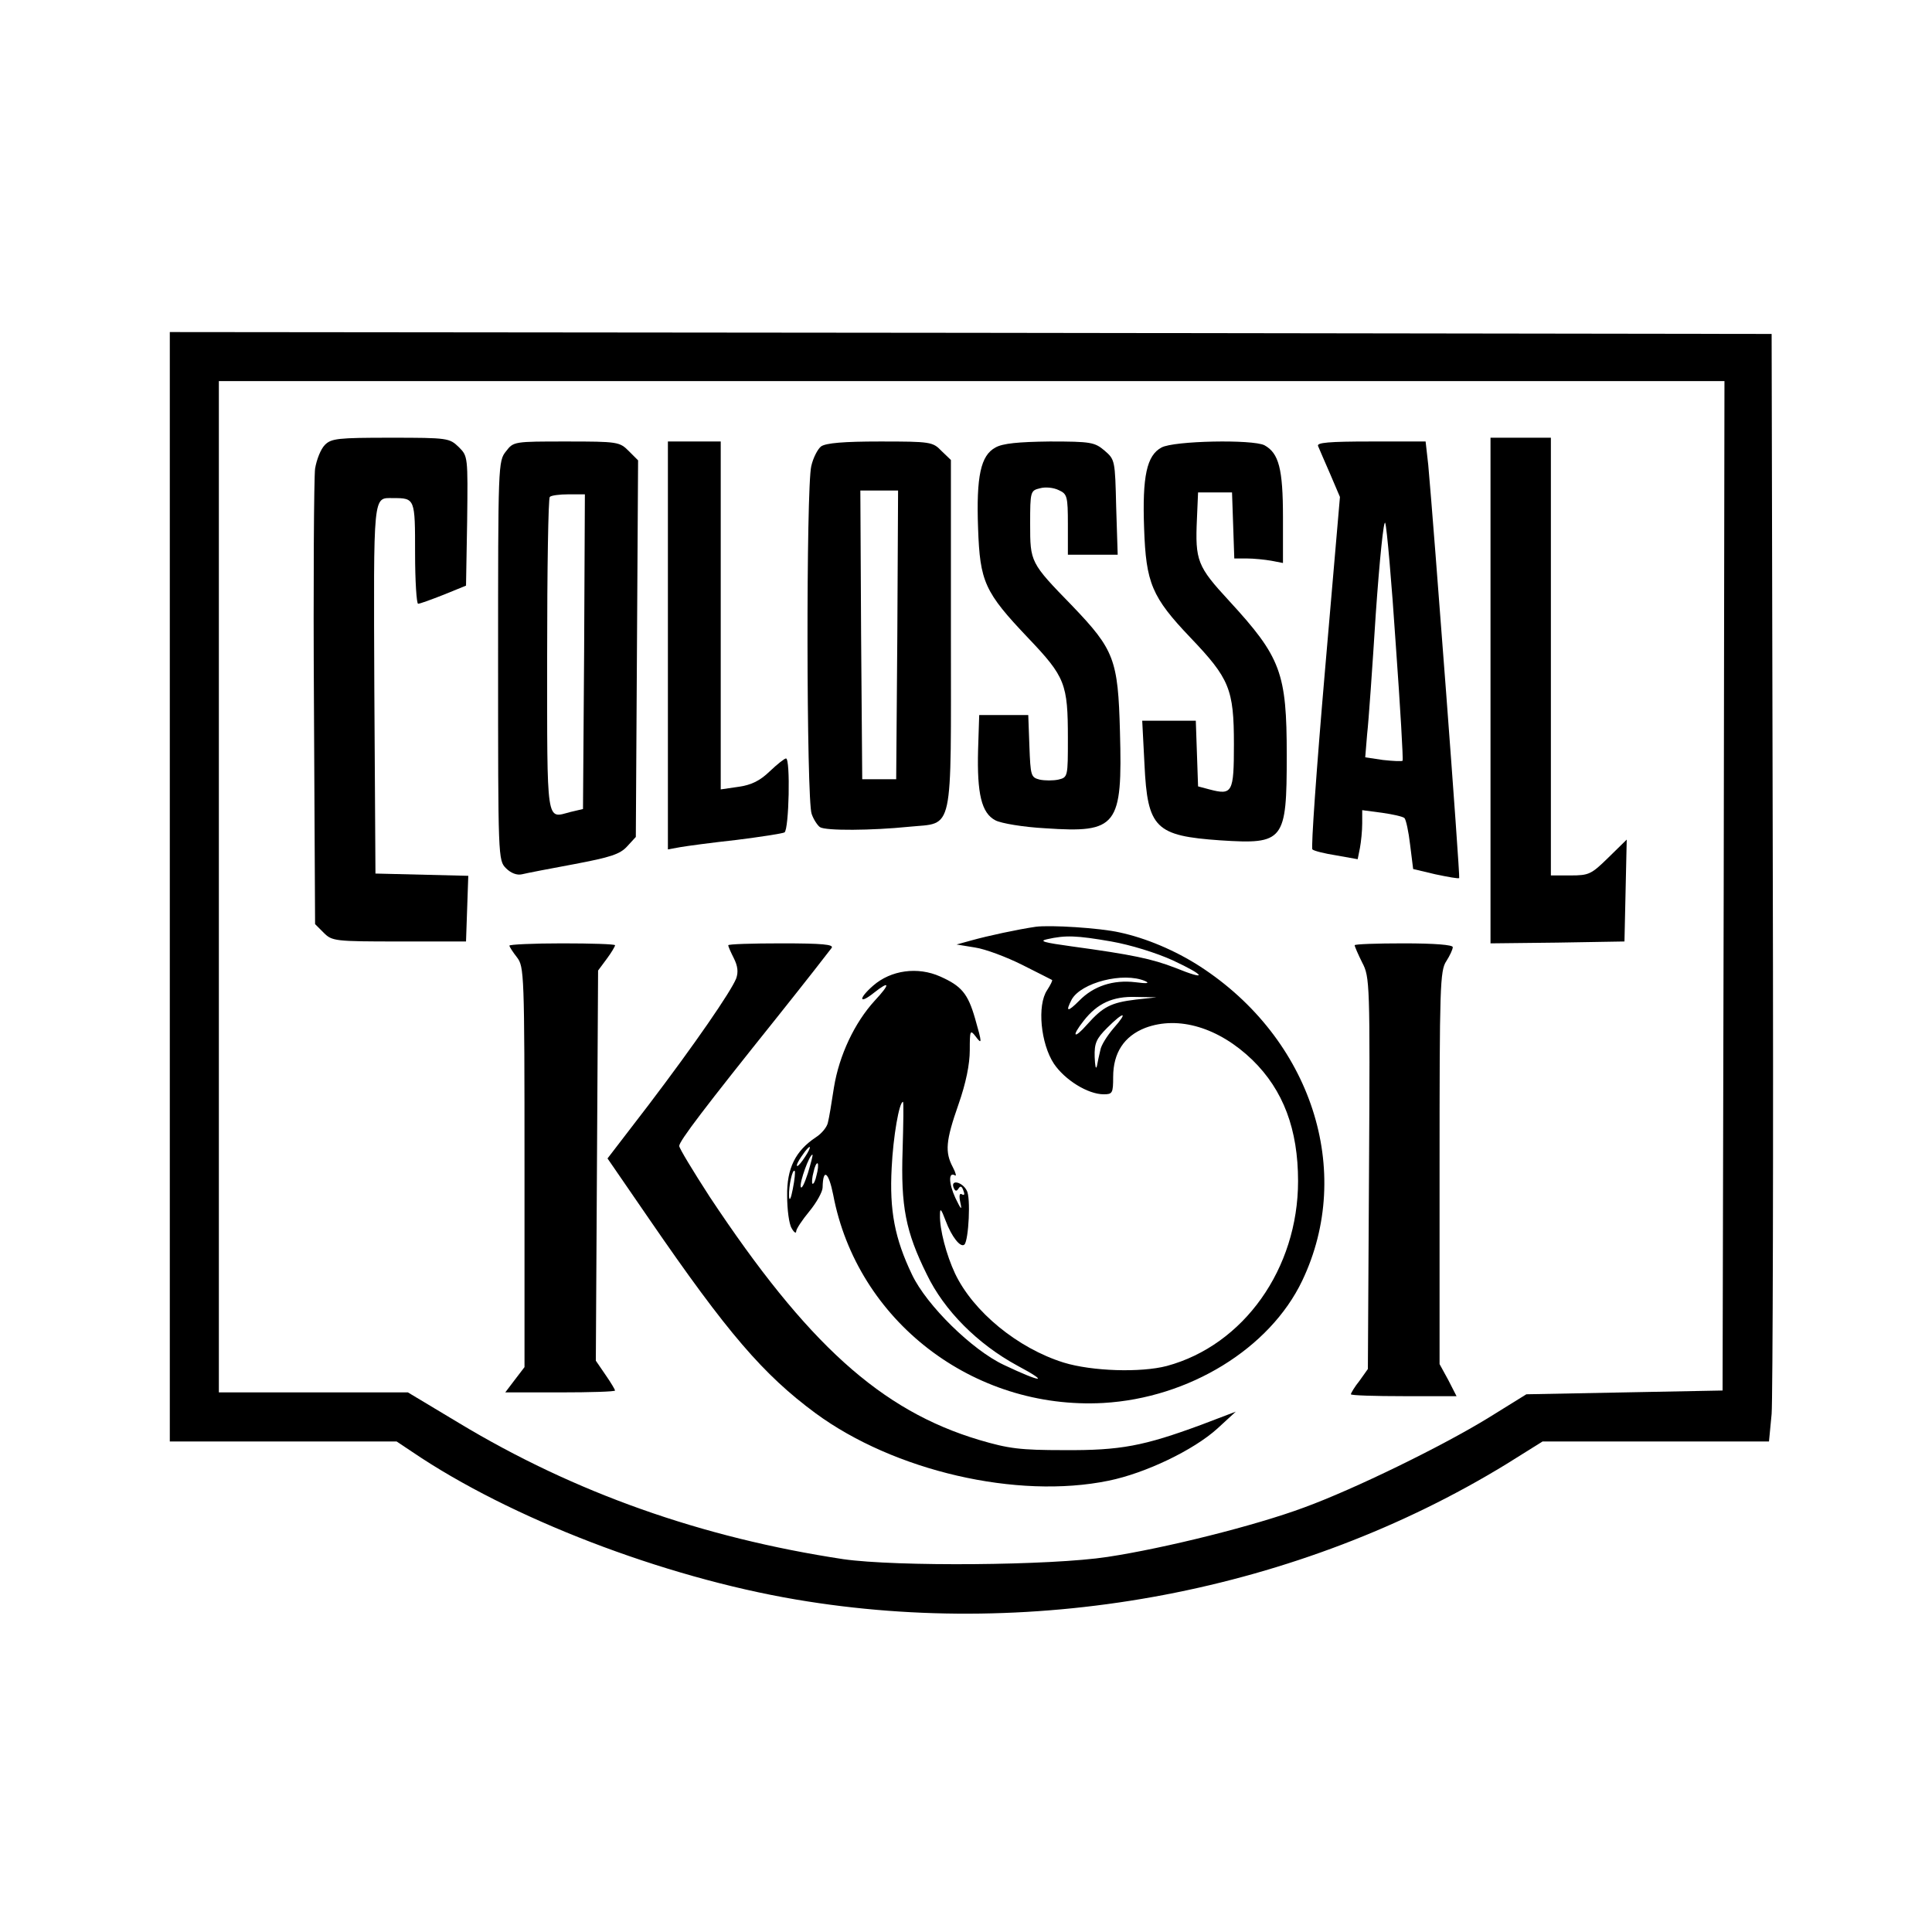
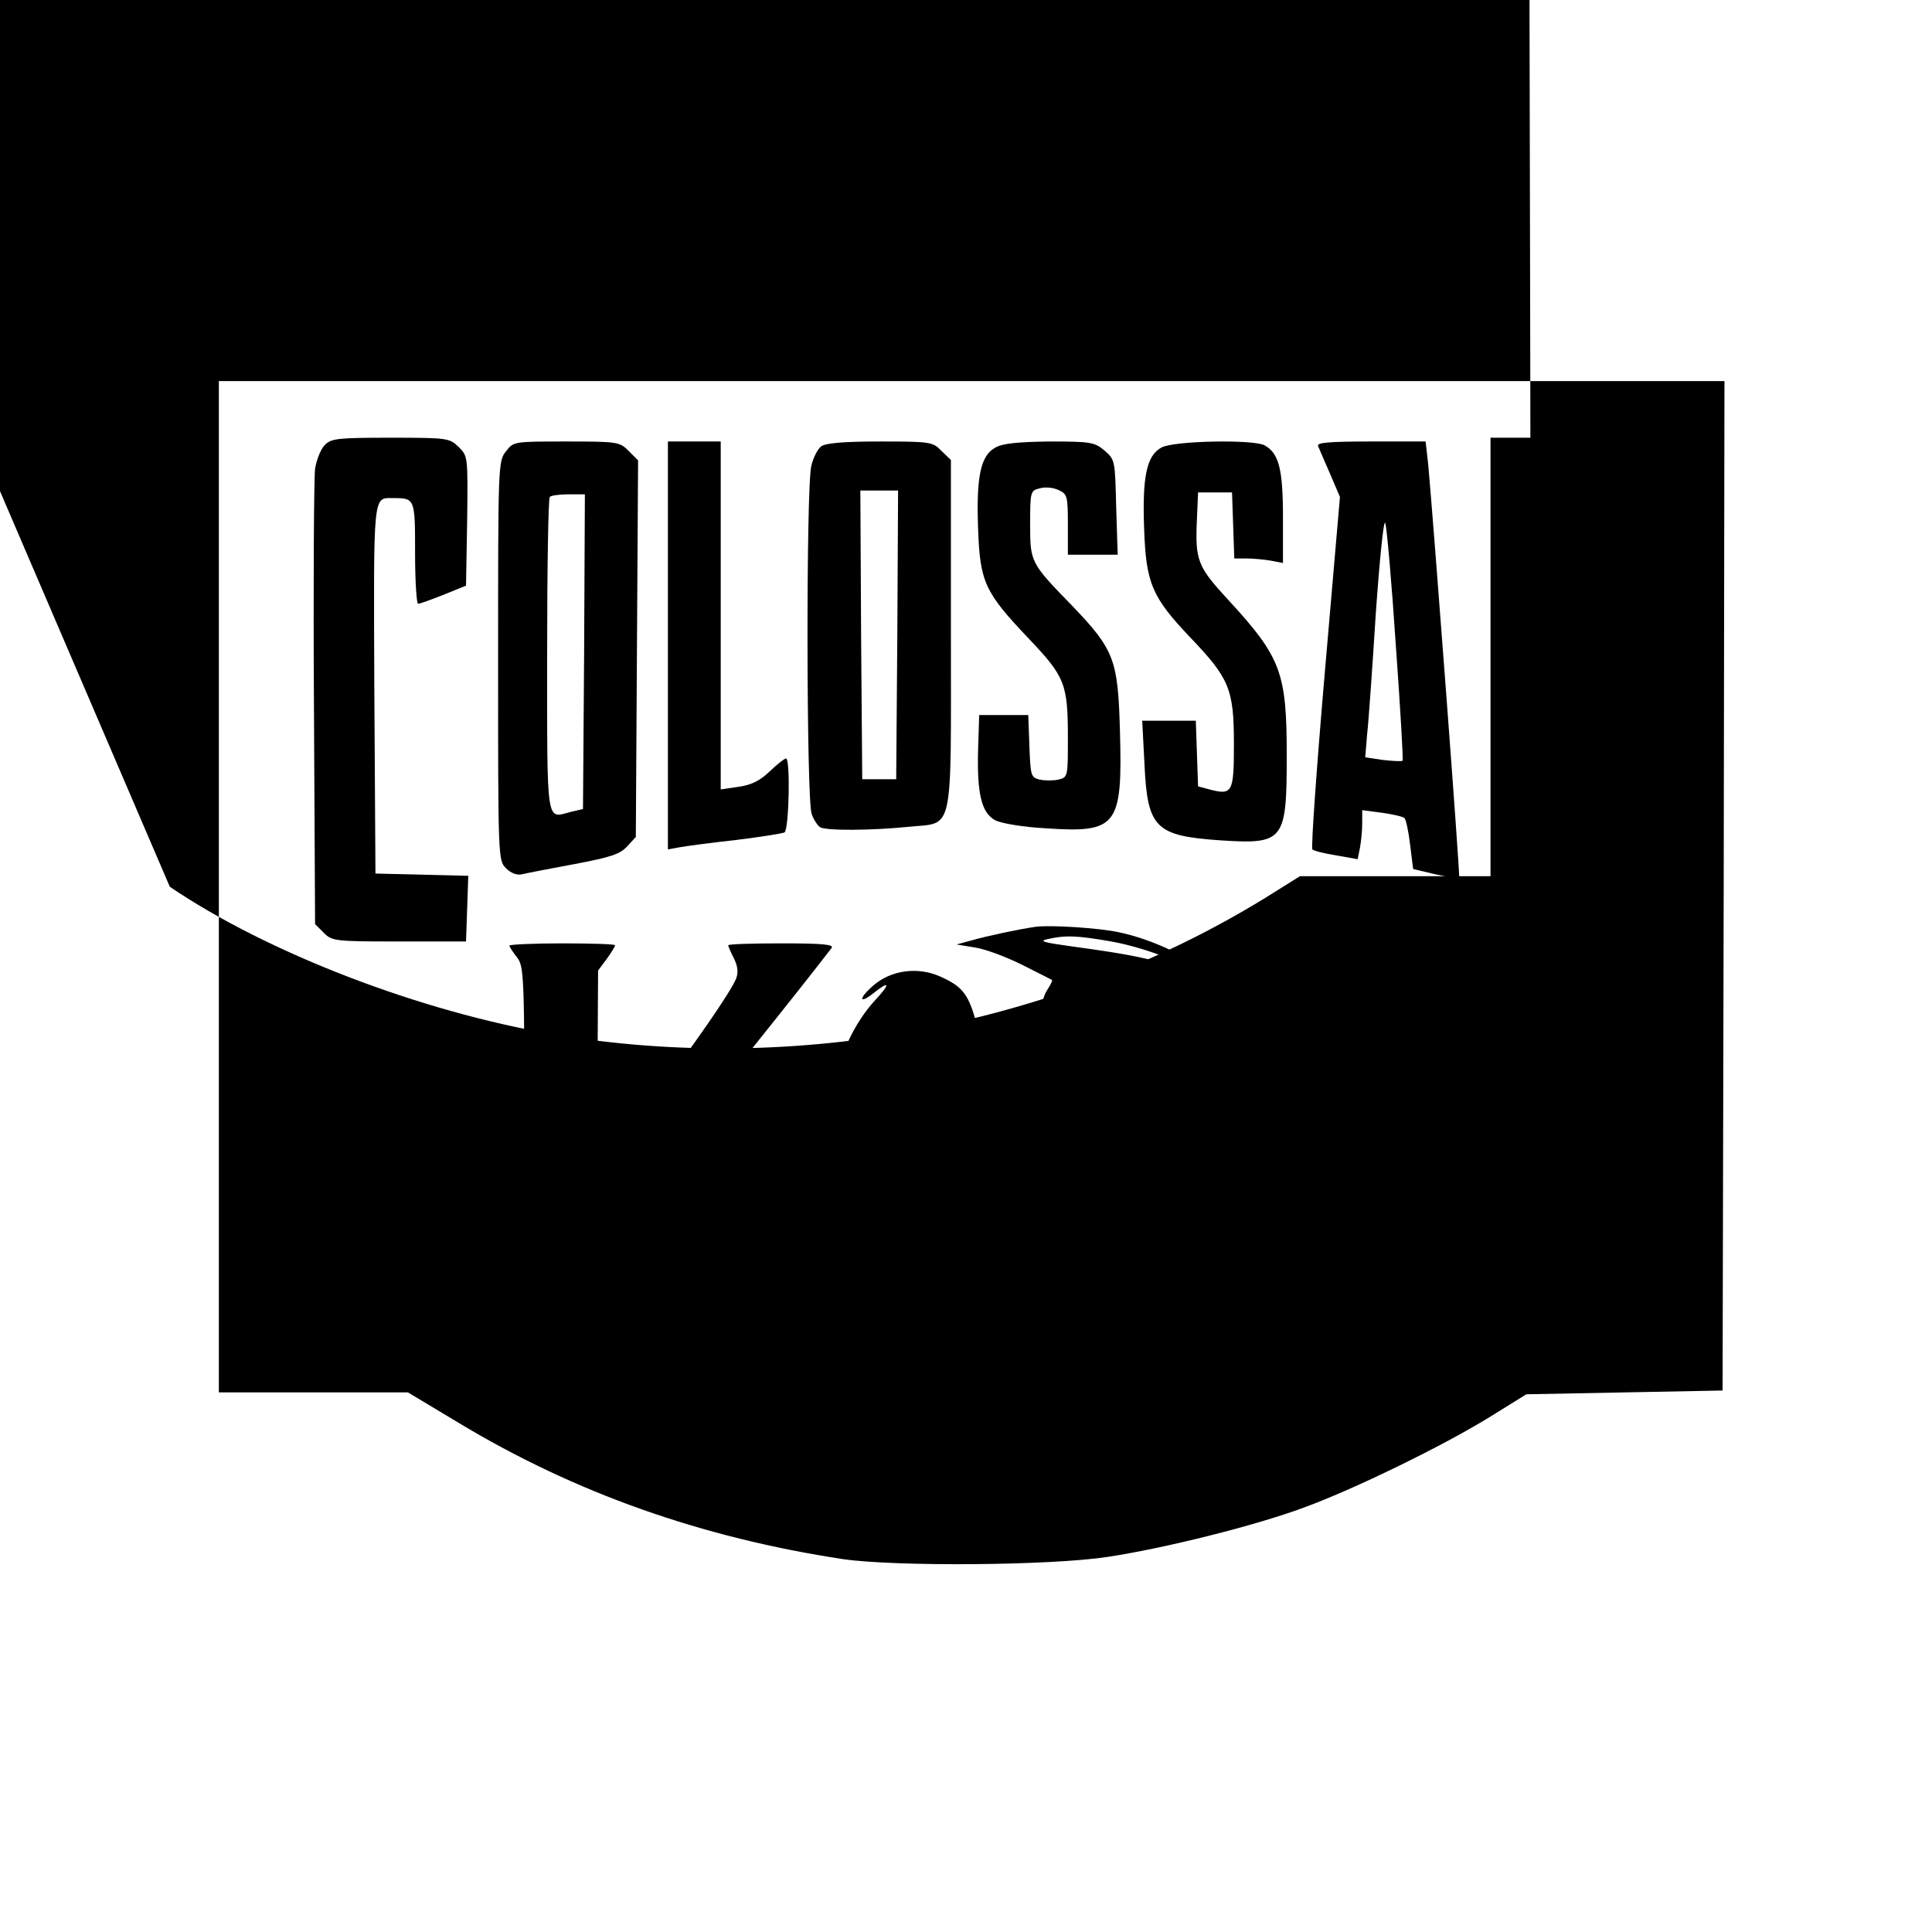
<svg xmlns="http://www.w3.org/2000/svg" version="1.0" width="512pt" height="512pt" viewBox="0 0 512 512" preserveAspectRatio="xMidYMid meet">
  <g transform="translate(0,512) scale(0.1,-0.1)" fill="#000000" stroke="none">
-     <path d="M450 2770 l0 -1470 301 0 300 0 42 -28 c258 -175 663 -331 1017 -391 643 -109 1333 23 1882 359 l96 60 300 0 300 0 7 73 c3 39 5 700 3 1467 l-3 1395 -2122 3 -2123 2 0 -1470z m4118 3 l-3 -1338 -260 -5 -260 -5 -100 -62 c-122 -75 -355 -189 -489 -238 -129 -48 -369 -108 -521 -131 -150 -23 -560 -26 -700 -6 -376 57 -712 176 -1019 361 l-135 81 -250 0 -251 0 0 1340 0 1340 1995 0 1995 0 -2 -1337z" />
+     <path d="M450 2770 c258 -175 663 -331 1017 -391 643 -109 1333 23 1882 359 l96 60 300 0 300 0 7 73 c3 39 5 700 3 1467 l-3 1395 -2122 3 -2123 2 0 -1470z m4118 3 l-3 -1338 -260 -5 -260 -5 -100 -62 c-122 -75 -355 -189 -489 -238 -129 -48 -369 -108 -521 -131 -150 -23 -560 -26 -700 -6 -376 57 -712 176 -1019 361 l-135 81 -250 0 -251 0 0 1340 0 1340 1995 0 1995 0 -2 -1337z" />
    <path d="M861 3941 c-11 -11 -22 -39 -26 -63 -3 -24 -5 -305 -3 -625 l3 -582 23 -23 c22 -22 29 -23 200 -23 l177 0 3 87 3 87 -123 3 -123 3 -3 489 c-2 526 -4 506 50 506 58 0 58 -1 58 -146 0 -74 4 -134 8 -134 5 0 35 11 68 24 l59 24 3 171 c2 171 2 172 -22 196 -25 24 -28 25 -181 25 -140 0 -157 -2 -174 -19z" />
    <path d="M3950 3290 l0 -670 178 2 177 3 3 135 3 135 -49 -48 c-45 -44 -51 -47 -100 -47 l-52 0 0 580 0 580 -80 0 -80 0 0 -670z" />
    <path d="M1341 3924 c-21 -26 -21 -36 -21 -555 0 -523 0 -529 21 -550 13 -13 29 -19 42 -16 12 3 74 15 139 27 95 18 121 26 140 47 l23 25 3 499 3 499 -25 25 c-24 24 -29 25 -165 25 -139 0 -140 0 -160 -26z m207 -531 l-3 -417 -34 -8 c-64 -17 -61 -39 -61 415 0 228 3 417 7 420 3 4 26 7 50 7 l43 0 -2 -417z" />
    <path d="M1770 3410 l0 -541 33 6 c17 3 84 12 148 19 64 8 122 17 128 20 12 8 16 196 4 196 -4 0 -23 -15 -43 -34 -26 -25 -48 -36 -82 -41 l-48 -7 0 461 0 461 -70 0 -70 0 0 -540z" />
    <path d="M2176 3937 c-9 -7 -21 -30 -26 -52 -14 -57 -13 -887 1 -922 5 -15 16 -31 22 -35 15 -10 138 -9 236 1 120 12 111 -28 111 513 l0 459 -25 24 c-23 24 -29 25 -163 25 -96 0 -143 -4 -156 -13z m202 -499 l-3 -383 -45 0 -45 0 -3 383 -2 382 50 0 50 0 -2 -382z" />
    <path d="M2638 3934 c-39 -21 -51 -76 -46 -214 5 -142 17 -169 133 -291 98 -103 105 -121 105 -266 0 -101 0 -103 -25 -109 -14 -3 -36 -3 -50 0 -23 6 -24 10 -27 89 l-3 82 -65 0 -65 0 -3 -93 c-3 -115 9 -167 46 -186 15 -8 75 -18 132 -21 191 -13 205 5 198 256 -5 191 -15 217 -126 333 -112 115 -112 116 -112 218 0 86 1 88 26 94 14 4 36 2 50 -5 22 -10 24 -16 24 -91 l0 -80 66 0 66 0 -4 126 c-3 124 -3 126 -31 150 -26 22 -36 24 -145 24 -83 -1 -125 -5 -144 -16z" />
    <path d="M3078 3934 c-39 -21 -51 -76 -46 -214 5 -145 20 -182 123 -290 103 -108 115 -136 115 -282 0 -129 -4 -136 -65 -120 l-30 8 -3 87 -3 87 -71 0 -71 0 6 -116 c8 -169 29 -189 201 -201 169 -11 176 -2 176 225 0 219 -15 260 -153 410 -84 91 -90 106 -85 217 l3 70 45 0 45 0 3 -87 3 -88 33 0 c18 0 48 -3 65 -6 l31 -6 0 121 c0 129 -11 170 -49 191 -31 16 -241 12 -273 -6z" />
    <path d="M3493 3938 c3 -7 17 -40 32 -74 l26 -61 -40 -464 c-22 -255 -37 -467 -33 -470 4 -4 32 -11 64 -16 l56 -10 6 30 c3 16 6 45 6 65 l0 35 53 -7 c28 -4 55 -10 59 -14 4 -4 11 -36 15 -71 l8 -64 59 -14 c33 -7 61 -12 63 -10 3 4 -68 942 -82 1095 l-7 62 -145 0 c-112 0 -144 -3 -140 -12z m206 -527 c12 -167 20 -305 18 -307 -2 -2 -25 -1 -52 2 l-47 7 5 61 c4 34 14 178 23 320 10 143 21 251 25 240 4 -10 17 -156 28 -323z" />
    <path d="M2745 2664 c-48 -7 -127 -24 -170 -36 l-40 -11 49 -8 c27 -4 83 -25 125 -46 42 -21 77 -39 79 -40 2 -1 -4 -13 -13 -27 -27 -40 -17 -142 18 -195 29 -43 90 -81 132 -81 23 0 25 3 25 46 0 64 29 108 85 130 88 33 195 1 284 -85 82 -80 121 -184 121 -321 0 -232 -144 -435 -348 -490 -69 -18 -198 -14 -273 9 -122 38 -240 135 -288 236 -23 49 -41 117 -40 155 0 20 3 17 15 -15 16 -43 40 -73 50 -63 11 12 17 125 6 143 -12 23 -43 30 -35 8 4 -10 8 -11 13 -3 5 8 9 7 13 -5 4 -10 3 -14 -4 -10 -6 4 -8 -3 -4 -22 5 -22 2 -19 -13 12 -18 39 -19 71 -1 60 4 -3 2 7 -6 22 -21 40 -19 69 15 166 20 57 30 107 30 144 0 52 1 55 15 37 18 -24 18 -19 -1 47 -19 66 -36 86 -92 111 -60 27 -131 17 -178 -24 -40 -35 -38 -51 2 -19 43 34 44 24 2 -21 -53 -58 -94 -144 -108 -230 -6 -40 -13 -82 -16 -93 -2 -11 -16 -29 -32 -39 -54 -36 -77 -82 -76 -155 0 -36 5 -75 12 -86 6 -11 12 -15 12 -8 0 6 16 30 35 53 19 23 35 52 35 63 1 53 16 41 28 -19 63 -334 371 -571 716 -552 227 13 441 144 527 324 139 291 24 642 -271 833 -65 42 -143 75 -213 90 -53 12 -183 20 -222 15z m200 -39 c51 -9 119 -30 163 -50 88 -41 93 -55 7 -20 -62 24 -114 35 -275 57 -73 10 -88 14 -65 19 49 11 78 10 170 -6z m90 -105 c13 -6 4 -7 -26 -3 -59 7 -111 -10 -149 -49 -31 -31 -37 -30 -20 3 25 45 137 74 195 49z m-25 -49 c-66 -8 -87 -19 -129 -66 -35 -40 -43 -33 -9 10 36 46 77 65 138 63 l55 -1 -55 -6z m-59 -76 c-17 -20 -33 -45 -35 -58 -3 -12 -7 -31 -9 -42 -3 -11 -5 0 -6 24 -1 36 4 48 33 77 45 45 57 44 17 -1z m-559 -323 c-5 -149 8 -216 64 -329 46 -96 135 -185 240 -242 88 -47 65 -46 -36 2 -83 39 -204 157 -243 239 -46 96 -60 170 -54 283 4 83 20 175 30 175 2 0 1 -58 -1 -128z m-258 -17 c-9 -14 -18 -25 -21 -25 -5 0 5 18 20 38 17 22 18 13 1 -13z m7 -44 c-9 -28 -17 -44 -19 -36 -3 13 23 85 31 85 2 0 -4 -22 -12 -49z m23 -5 c-3 -15 -8 -25 -11 -23 -2 3 -1 17 3 31 3 15 8 25 11 23 2 -3 1 -17 -3 -31z m-63 -37 c-5 -26 -9 -34 -10 -19 -1 27 9 73 15 67 2 -2 0 -23 -5 -48z" />
    <path d="M1350 2614 c0 -3 9 -17 20 -31 19 -25 20 -41 20 -556 l0 -530 -26 -34 -25 -33 145 0 c81 0 146 2 146 5 0 2 -11 21 -25 41 l-26 38 3 517 3 517 23 31 c12 16 22 33 22 36 0 3 -63 5 -140 5 -77 0 -140 -3 -140 -6z" />
    <path d="M1930 2615 c0 -4 7 -19 15 -35 10 -20 12 -36 6 -53 -14 -35 -109 -173 -232 -335 l-109 -142 110 -160 c208 -303 303 -413 441 -515 208 -153 534 -229 777 -179 98 20 225 81 288 138 l49 45 -92 -35 c-152 -56 -213 -68 -363 -67 -117 0 -147 4 -225 27 -261 78 -456 255 -714 644 -44 68 -81 129 -81 135 0 13 67 101 260 342 75 94 139 176 144 183 6 9 -24 12 -133 12 -78 0 -141 -2 -141 -5z" />
-     <path d="M3590 2615 c0 -3 9 -24 20 -46 20 -38 21 -53 18 -558 l-3 -519 -22 -31 c-13 -16 -23 -33 -23 -36 0 -3 63 -5 140 -5 l140 0 -22 43 -23 42 0 520 c0 479 1 523 18 548 9 14 17 31 17 37 0 6 -47 10 -130 10 -71 0 -130 -2 -130 -5z" />
  </g>
</svg>